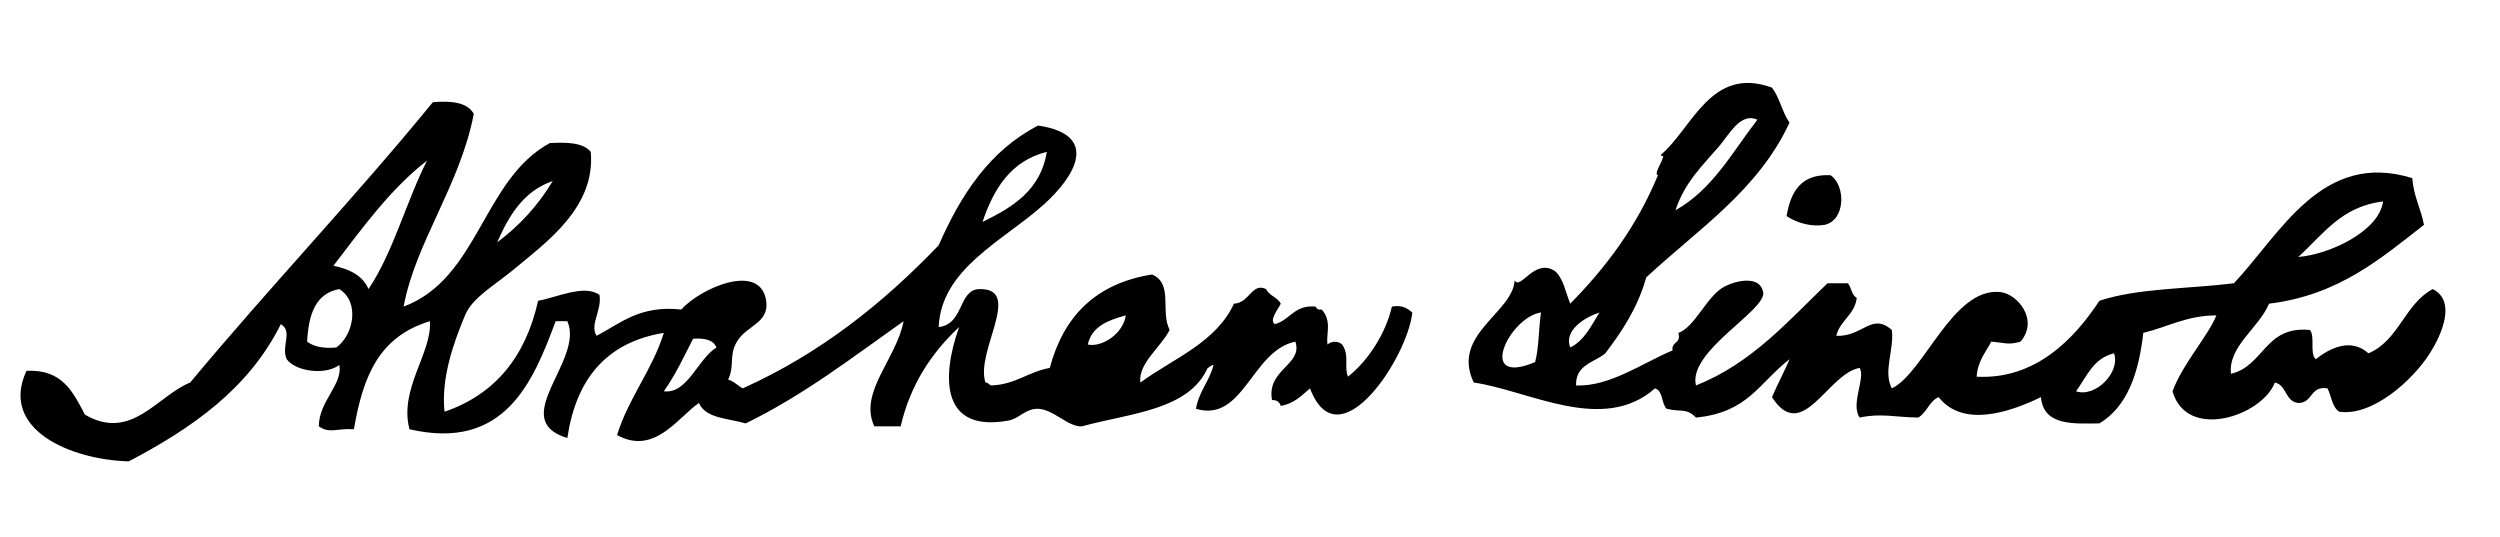
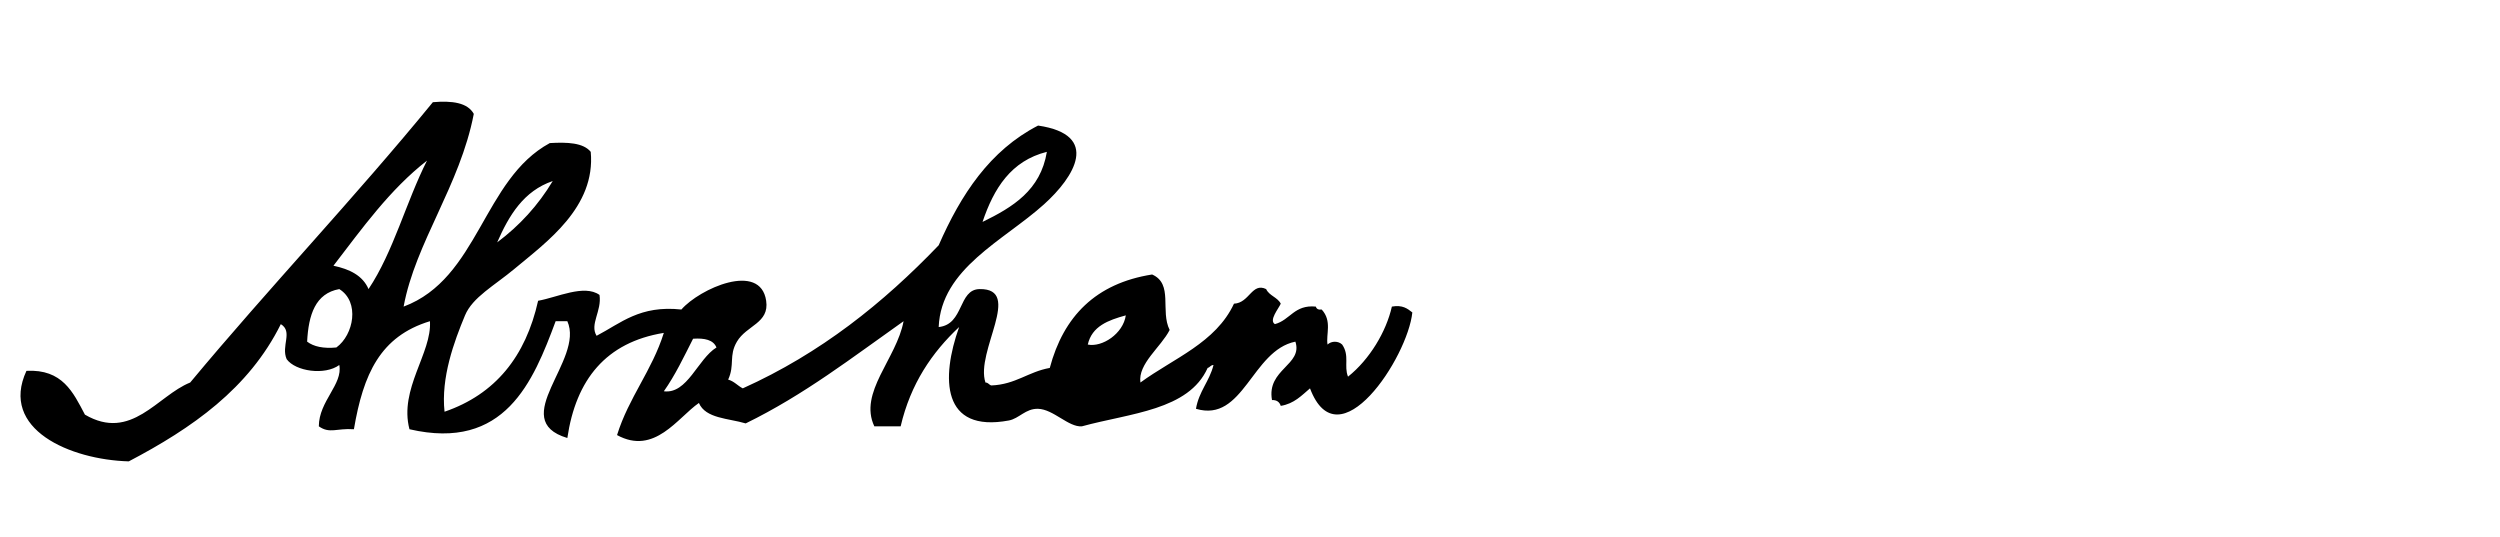
<svg xmlns="http://www.w3.org/2000/svg" xmlns:ns1="http://www.inkscape.org/namespaces/inkscape" xmlns:ns2="http://sodipodi.sourceforge.net/DTD/sodipodi-0.dtd" version="1.0" id="Layer_1" ns1:version="0.46" ns2:docname="Lincoln Signature.svg" ns2:version="0.32" ns1:output_extension="org.inkscape.output.svg.inkscape" x="0px" y="0px" width="641.394px" height="137.844px" viewBox="0 0 641.394 137.844" enable-background="new 0 0 641.394 137.844" xml:space="preserve">
  <defs>
    <ns1:perspective id="perspective281" ns1:persp3d-origin="320.69699 : 45.948334 : 1" ns1:vp_x="0 : 68.922501 : 1" ns1:vp_y="0 : 1000 : 0" ns2:type="inkscape:persp3d" ns1:vp_z="641.39398 : 68.922501 : 1">
		</ns1:perspective>
  </defs>
  <ns2:namedview id="base" ns1:window-y="-8" ns1:pageopacity="0.0" ns1:window-height="1000" ns1:current-layer="g240" ns1:pageshadow="2" ns1:window-width="1530" ns1:window-x="-8" ns1:cy="68.922501" showgrid="false" pagecolor="#ffffff" bordercolor="#666666" gridtolerance="10.0" ns1:cx="120.3968" objecttolerance="10.0" borderopacity="1.0" ns1:zoom="3.3926107" guidetolerance="10.0">
	</ns2:namedview>
  <g id="g236">
    <g id="g238">
      <g id="g240">
-         <path id="path262" d="M458.363,55.438c2.771,1.855,6.504,2.799,9.752,2.248c5.416-1.163,5.449-10.15,1.5-12.736     C461.992,44.579,459.412,49.244,458.363,55.438z" />
-         <path id="path270" d="M429.864,39.256c1.717,3.8-2.492-2.389-3.166,0.5c0.328,1.112-2.632,4.898-1.343,5.193     c-5.398,13.086-13.316,23.657-22.504,32.963c-1.148-2.849-1.711-6.281-3.75-8.242c-5.268-3.811-9.063,4.979-10.502,2.248     c-0.461,8.381-16.4,13.896-10.502,26.222c14.314,2.075,33.107,13.286,46.508,1.498c2.105,0.646,1.598,3.899,3,5.243     c3.559,0.871,5.094-0.266,7.504,2.248c13.355-1.31,16.059-8.754,24.004-14.982c-0.449,1.322-3.225,6.753-4.502,9.738     c7.795,12.156,14.33-6.146,22.504-7.491c1.568,2.528-2.426,9.288,0,12.735c5.432-1.191,9.131-0.086,15.004,0     c2.254-1.244,2.791-4.205,5.25-5.244c6.207,7.91,18.158,3.926,26.254,0c0.637,7.504,8.58,6.779,15.004,6.742     c7.172-4.324,10.078-12.908,11.252-23.225c6.248-1.501,11.045-4.449,18.752-4.494c-2.051,5.198-8.627,12.355-11.252,19.479     c3.629,12.808,22.959,6.354,26.256-2.247c3.082,0.668,2.6,4.896,6,5.243c3.787,0.037,3.004-4.492,7.502-3.745     c1.014,1.985,1.188,4.807,3,5.993c8.531,1.227,18.803-7.982,23.254-14.983c3.041-4.782,6.871-13.399,0.75-16.481     c-7.188,3.81-8.734,13.252-16.502,16.481c-4.514-4.062-9.92-1.331-13.502,1.499c-1.643-1.357-0.129-5.865-1.5-7.492     c-11.635-1.13-11.744,9.249-20.254,11.237c-0.797-7.045,7.205-11.778,9.752-17.979c17.813-2.187,28.514-11.477,39.756-20.227     c-0.793-4.203-2.668-7.323-3-11.987c-23.188-7.176-33.775,14.235-45.758,26.969c-11.551,1.451-24.764,1.24-34.506,4.496     c-6.592,9.996-16.582,20.264-31.506,19.478c0.26-3.985,2.295-6.198,3.75-8.989c3.463,0.273,4.316,0.922,7.502,0     c4.803-5.57-0.764-12.302-5.252-12.734c-12.152-1.176-19.459,20.729-27.754,24.722c-2.303-4.317,0.635-9.839,0-14.983     c-5.227-4.58-7.42,1.776-14.252,1.5c0.965-4.031,4.699-5.297,5.25-9.74c-1.316-0.682-1.371-2.625-2.25-3.746     c-1.75,0-3.5,0-5.25,0c-10.211,9.781-19.445,20.535-33.756,26.222c-2.115-8.87,18.201-19.276,17.252-23.974     c-0.844-4.172-6.477-3.108-9.752-1.498c-4.65,2.285-7.646,10.449-12.002,11.986c0.803,2.799-1.861,2.135-1.5,4.494     c-7.615,3.174-16.104,9.333-24.756,8.99c-0.146-5.393,4.646-5.85,7.502-8.241c4.314-5.68,8.311-11.679,10.502-19.478     c13.186-12.304,28.701-22.278,36.758-39.707c-1.863-2.635-2.539-6.455-4.502-8.99c-15.699-5.72-20.459,10.518-28.506,17.23     C426.433,40.817,428.573,38.961,429.864,39.256z M532.625,100.387c2.729-3.768,4.477-8.516,9.752-9.739     C544.06,95.557,537.546,102.077,532.625,100.387z M395.351,80.161c-0.604,4.143-0.508,8.98-1.5,12.734     C378.605,99.313,387.208,81.379,395.351,80.161z M410.353,80.161c-2.109,3.385-3.818,7.172-7.5,8.988     C401.164,84.764,406.501,81.454,410.353,80.161z M611.388,51.692c-0.982,7.636-13.777,13.611-21.754,14.234     C595.957,60.252,600.636,52.939,611.388,51.692z M441.109,37.458c2.537-2.965,5.49-8.738,9.752-6.743     c-6.416,8.326-11.537,17.944-21.004,23.224C432.277,46.667,436.798,42.494,441.109,37.458z" />
        <path id="path272" d="M311.337,93.645c-1.045,4.199-3.75,6.743-4.501,11.236c12.22,3.647,14.286-14.969,25.505-17.229     c1.984,5.988-7.416,7.069-6.002,14.983c1.283-0.033,1.943,0.557,2.25,1.498c3.436-0.566,5.338-2.66,7.502-4.495     c7.283,19.266,25.074-7.954,26.254-19.478c-1.256-0.994-2.514-1.986-5.25-1.5c-1.441,6.404-5.684,13.537-11.252,17.979     c-1.105-2.74,0.469-5.384-1.5-8.24c-0.984-0.961-2.766-0.961-3.752,0c-0.451-2.626,1.23-6.015-1.5-8.989     c-0.871,0.121-1.334-0.166-1.5-0.75c-5.547-0.543-6.559,3.438-10.502,4.496c-1.617-0.945,0.953-3.984,1.5-5.244     c-0.834-1.664-2.969-2.029-3.75-3.746c-3.657-1.776-4.292,3.588-8.251,3.746c-4.683,10.057-15.49,13.996-24.004,20.228     c-0.688-4.815,5.29-9.104,7.501-13.485c-2.473-4.888,1.007-11.824-4.501-14.232c-14.469,2.281-22.738,10.752-26.254,23.973     c-5.523,0.979-8.748,4.249-15.002,4.495c-0.608-0.144-0.748-0.752-1.5-0.749c-2.668-7.922,9.744-24.143-1.5-23.975     c-5.546,0.084-3.954,9.07-10.502,9.74c0.632-15.034,16.63-22.131,27.004-31.465c7.796-7.014,14.616-17.857-1.5-20.227     c-12.372,6.374-19.799,17.684-25.504,30.715c-14.191,14.794-30.266,27.708-50.259,36.708c-1.326-0.673-2.19-1.81-3.75-2.247     c1.754-3.799,0.104-6.09,2.25-9.739c2.476-4.211,8.357-4.714,7.501-10.487c-1.5-10.114-17.088-3.104-21.753,2.246     c-10.648-1.145-15.511,3.488-21.754,6.743c-1.828-2.959,1.381-6.335,0.75-10.487c-3.922-2.812-10.904,0.65-15.752,1.498     c-3.188,14.295-10.979,23.996-24.004,28.467c-0.956-8.725,2.447-17.998,5.251-24.721c1.947-4.67,7.532-7.619,12.752-11.988     c8.113-6.789,20.812-15.763,19.503-29.966c-1.906-2.341-5.988-2.51-10.501-2.248c-17.186,9.307-18.226,34.739-37.507,41.954     c3.028-16.456,14.454-31.014,18.003-49.445c-1.598-2.899-5.578-3.419-10.502-2.997C90.937,50.83,69.102,73.724,48.792,98.14     c-8.422,3.374-15.081,15.202-27.004,8.239c-3.019-5.726-5.766-11.721-15.003-11.236c-6.957,15.003,11.264,22.805,26.255,23.225     c16.228-8.516,30.809-18.676,39.006-35.211c3.178,1.952,0.004,5.594,1.5,8.99c2.246,3.117,9.79,4.23,13.502,1.498     c0.958,4.964-5.232,9.25-5.251,15.732c2.813,1.977,4.517,0.44,9.001,0.748c2.411-14.174,6.742-23.832,19.503-27.719     c0.554,8.156-7.969,17.363-5.251,27.719c24.466,5.662,31.747-12.211,37.506-27.719c1,0,2,0,3,0     c4.479,9.988-15.583,25.301,0,29.967c2.215-15.019,9.924-24.551,24.754-26.971c-3.039,9.701-8.975,16.51-12.002,26.221     c9.623,5.265,15.566-4.498,21.003-8.24c1.724,4.021,7.578,3.92,12.002,5.244c14.955-7.289,27.468-17.018,40.507-26.221     c-1.792,9.633-11.61,18.311-7.501,26.971c2.25,0,4.501,0,6.751,0c2.556-10.934,8.04-18.94,15.002-25.473     c-4.688,13.168-4.477,27.182,12.752,23.975c2.637-0.491,4.301-3.092,7.501-2.998c3.963,0.117,7.823,4.775,11.252,4.496     c12.357-3.392,27.396-4.104,32.255-14.983C310.444,94.25,310.584,93.643,311.337,93.645z M177.814,86.902     c2.953-0.202,5.212,0.288,6.001,2.247c-4.807,2.947-7.461,12.02-13.502,11.236C173.21,96.288,175.463,91.547,177.814,86.902z      M78.797,87.651c0.355-6.888,2.103-12.384,8.251-13.484c5.31,3.276,3.71,11.746-0.75,14.982     C82.988,89.459,80.501,88.946,78.797,87.651z M279.081,88.4c1.046-4.698,5.236-6.258,9.752-7.491     C288.16,85.618,282.769,89.149,279.081,88.4z M85.548,68.173c7.386-9.605,14.451-19.529,24.004-26.97     c-5.377,10.612-8.601,23.375-15.003,32.961C93.05,70.668,89.671,69.05,85.548,68.173z M141.808,46.448     c-3.747,6.247-8.531,11.458-14.252,15.732C130.596,55.228,134.353,48.991,141.808,46.448z M268.58,38.956     c-1.611,9.879-8.778,14.208-16.503,17.98C254.971,48.34,259.386,41.262,268.58,38.956z" />
      </g>
    </g>
  </g>
-   <rect x="428.364" y="38.756" width="3" height="2.333" />
</svg>